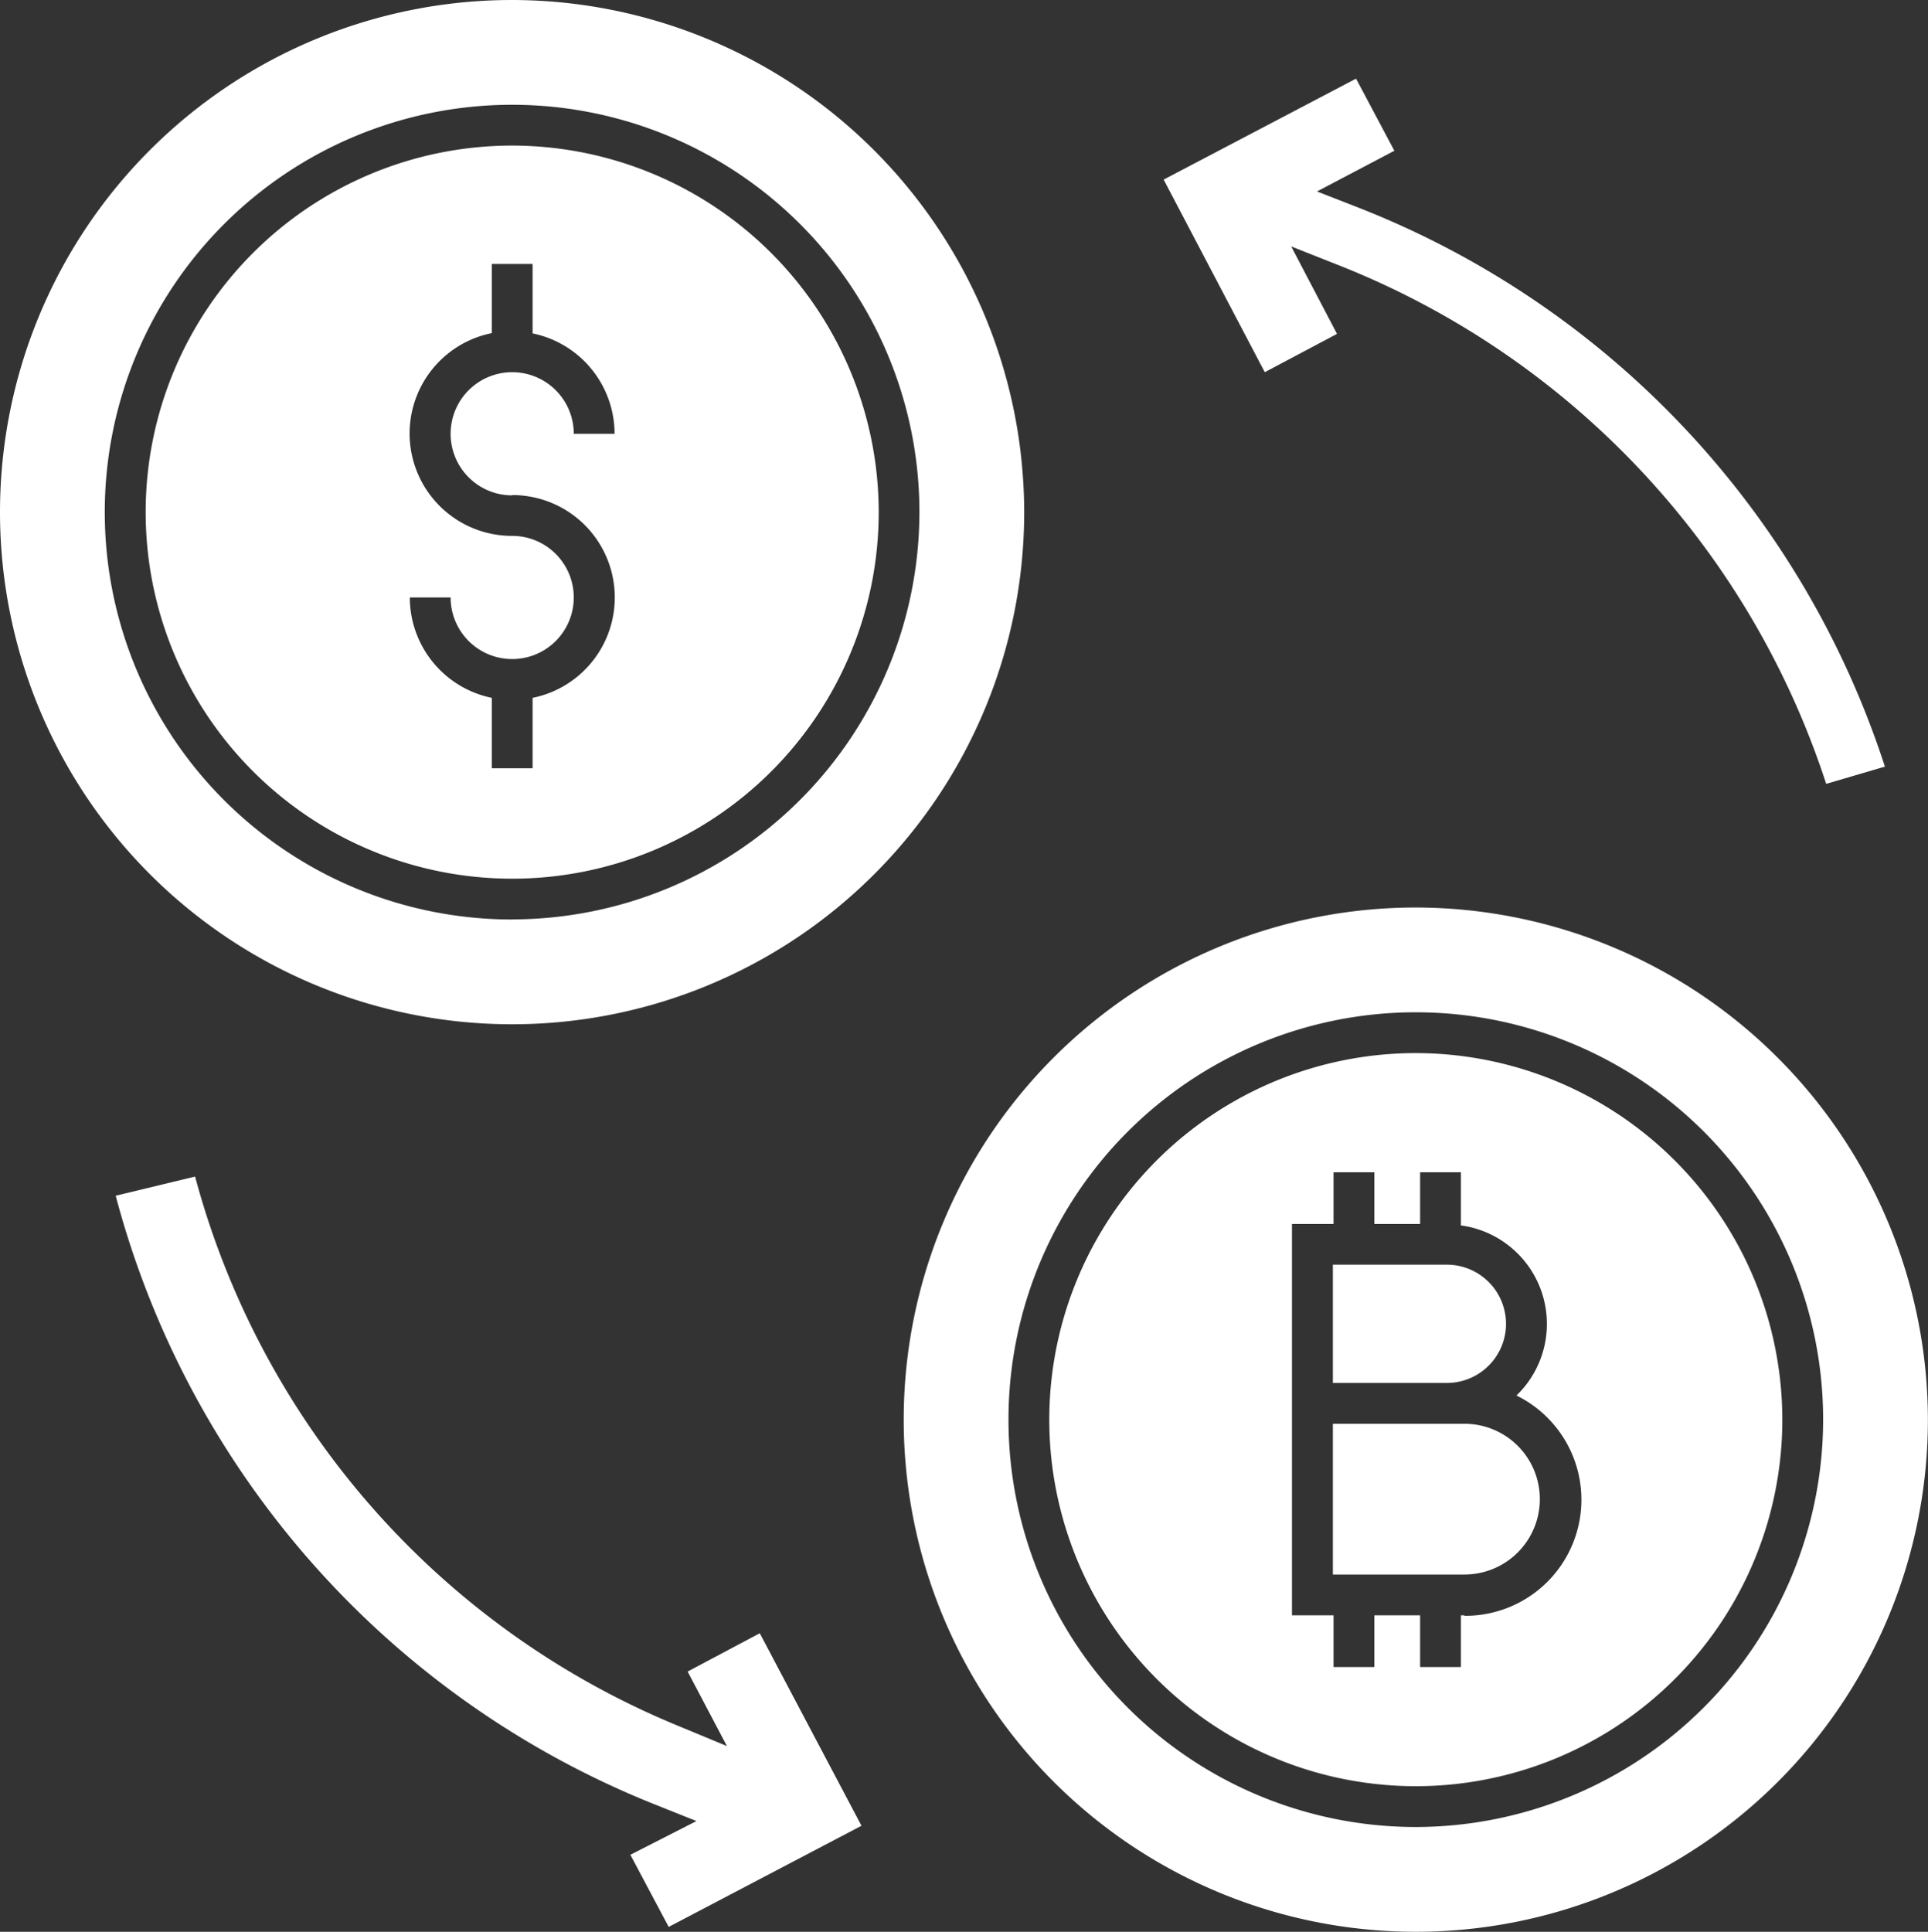
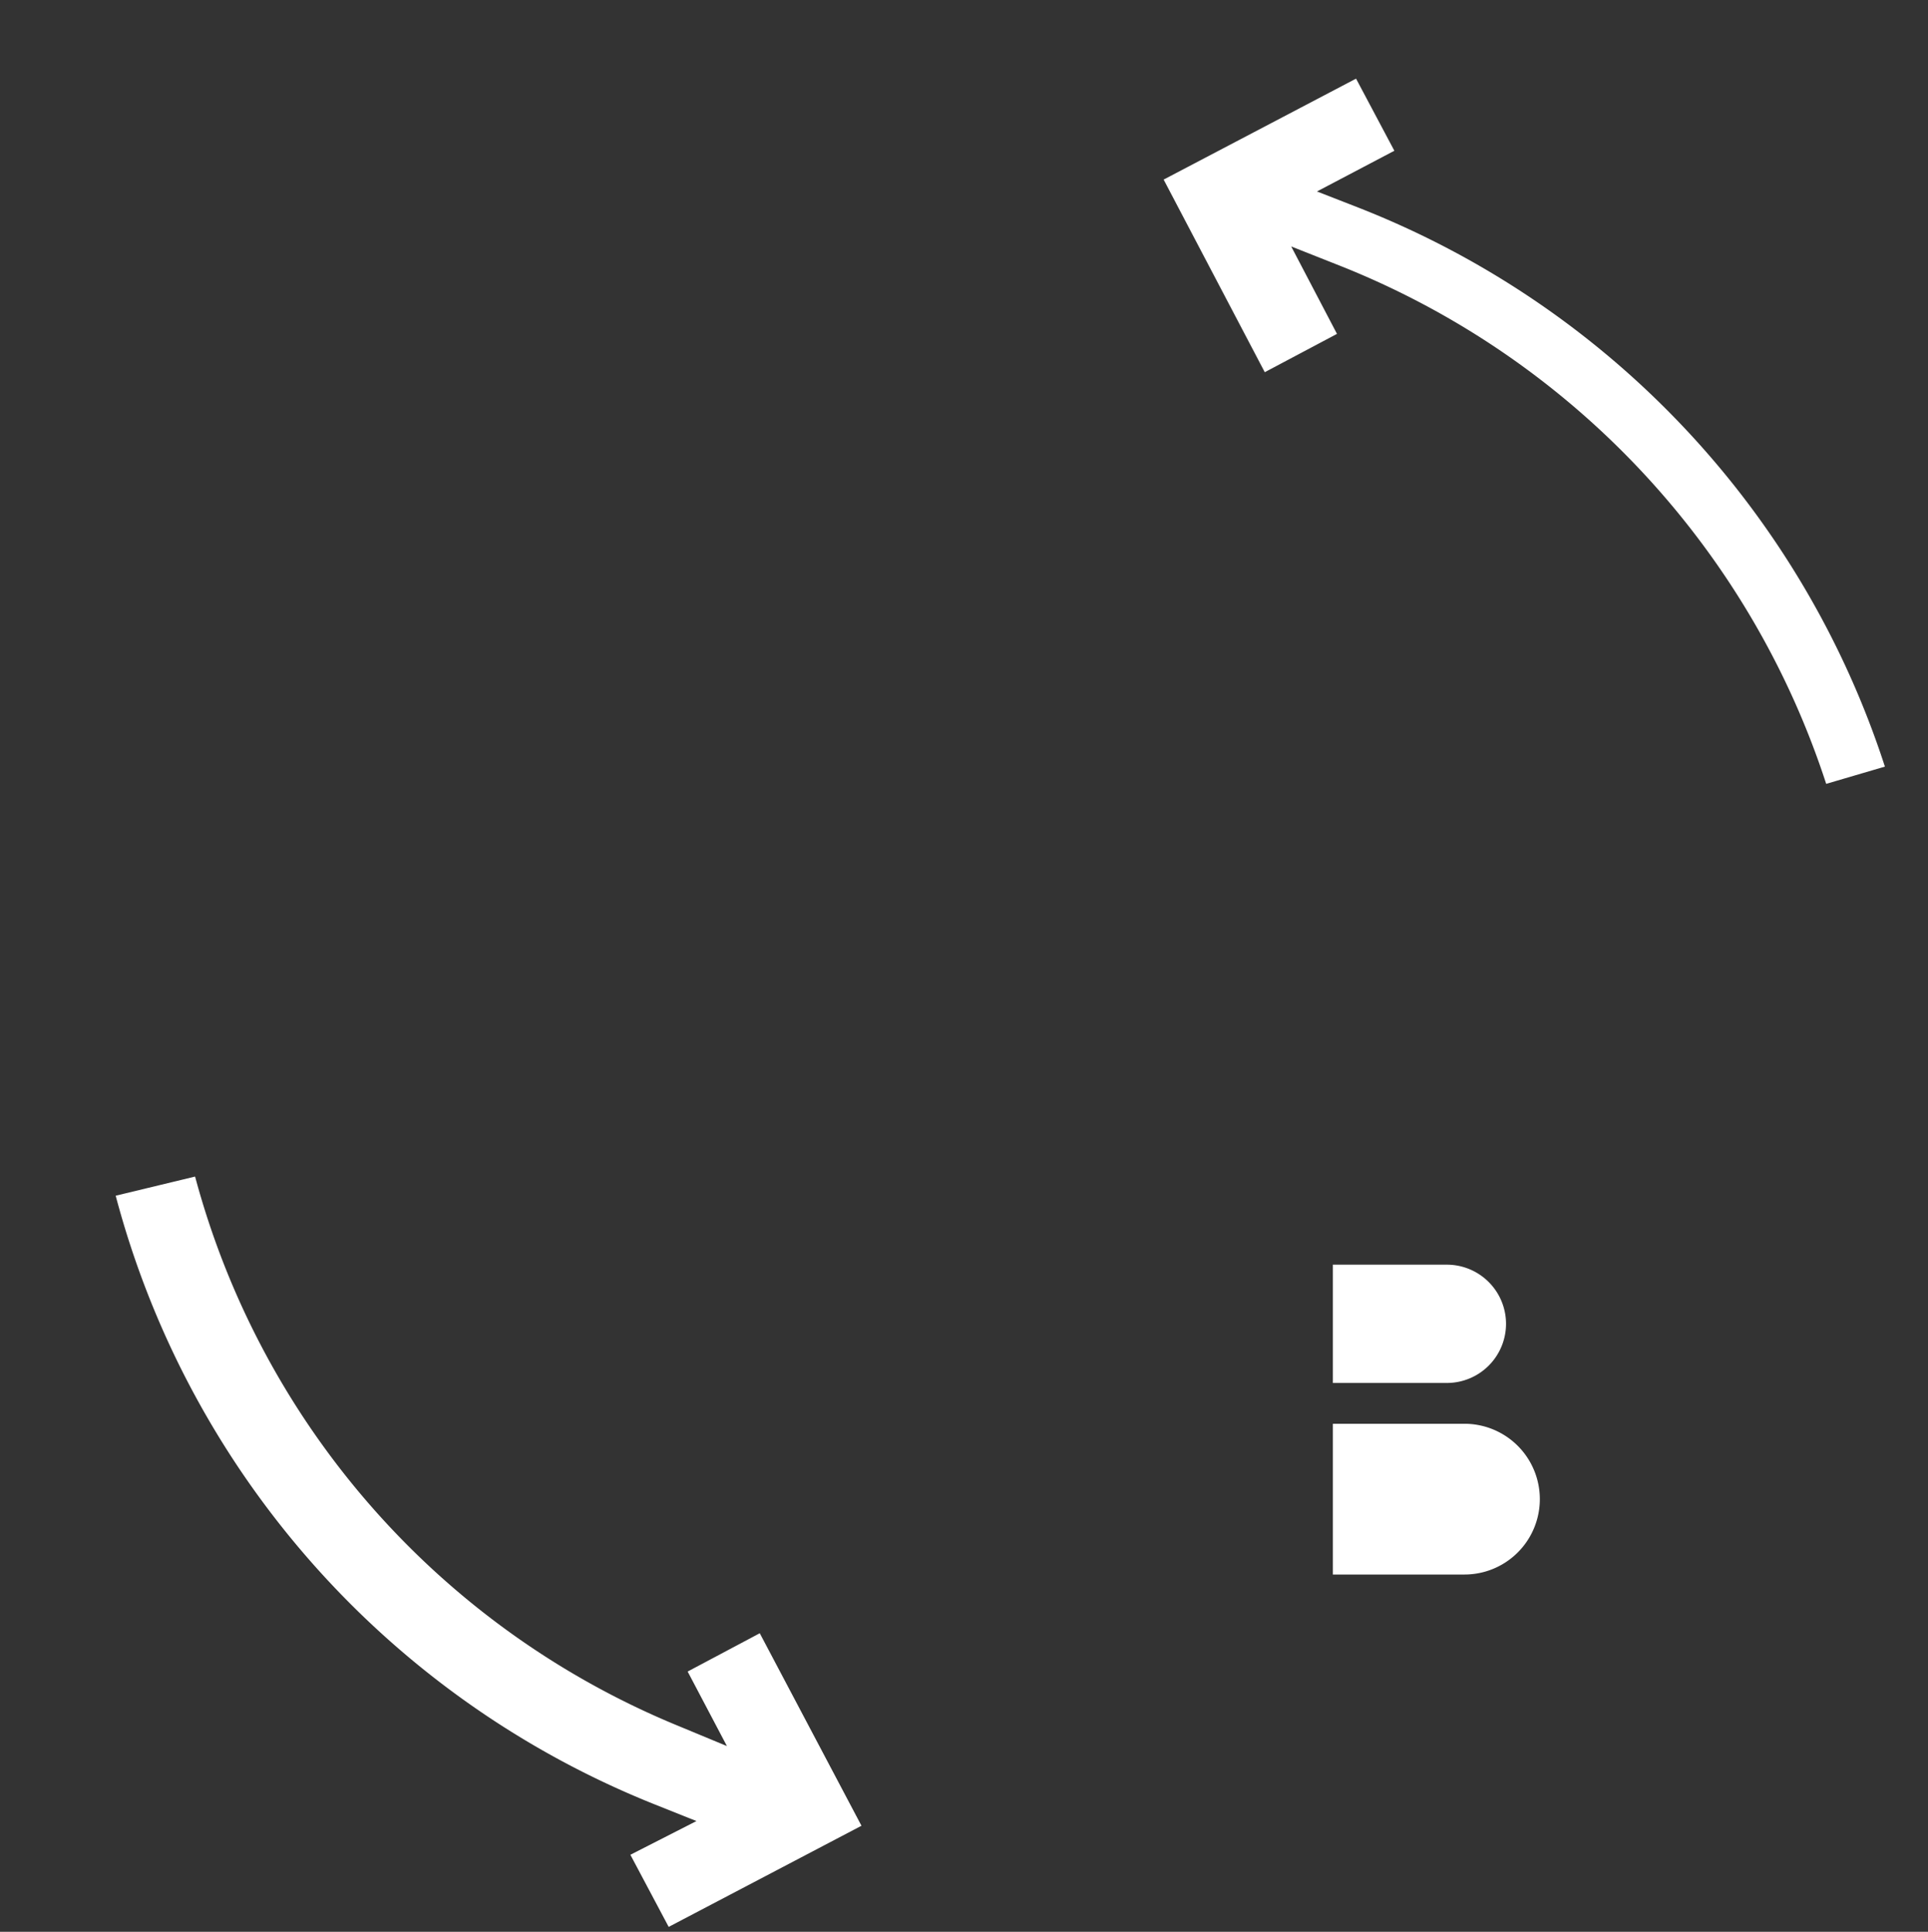
<svg xmlns="http://www.w3.org/2000/svg" width="20.131" height="20.169" viewBox="0 0 20.131 20.169">
  <rect x="0" y="0" width="20.131" height="20.169" fill="#333333" stroke="none" />
  <g id="forex_broker" transform="translate(-1.715 -1.625)">
    <path id="Path_822" data-name="Path 822" d="M12.765,24.013l.4.753,2.013-1.056L14.116,21.7l-.753.4.41.778-.545-.226a8.608,8.608,0,0,1-5.008-5.72l-.829.2a9.444,9.444,0,0,0,5.633,6.357l.431.172Zm6.9-16.792.533.211a8.725,8.725,0,0,1,5.053,5.4l.613-.18a9.375,9.375,0,0,0-5.494-5.835l-.436-.17.808-.425-.4-.753L18.333,6.523l1.056,2.011.754-.4ZM21.908,18.47a.618.618,0,0,0-.618-.618H20.1v1.235H21.29A.618.618,0,0,0,21.908,18.47Zm-.436,1.043H20.1v1.574h1.374a.787.787,0,1,0,0-1.574Z" transform="translate(-4.468 -3.023)" fill="#ffffff" />
-     <path id="Path_823" data-name="Path 823" d="M57.011,53.275A3.827,3.827,0,1,0,60.838,57.1,3.831,3.831,0,0,0,57.011,53.275Zm.507,5.87h-.036v.54h-.426v-.54h-.478v.54h-.426v-.54h-.434V55.059h.434v-.54h.426v.54h.478v-.54h.426v.555a1.038,1.038,0,0,1,.58,1.776,1.212,1.212,0,0,1-.543,2.3Z" transform="translate(-40.513 -40.655)" fill="#ffffff" />
-     <path id="Path_824" data-name="Path 824" d="M51.392,46.135a5.347,5.347,0,1,0,5.347,5.347A5.354,5.354,0,0,0,51.392,46.135Zm0,9.6a4.253,4.253,0,1,1,4.253-4.253A4.258,4.258,0,0,1,51.392,55.735Z" transform="translate(-34.894 -35.035)" fill="#ffffff" />
    <g id="Group_159" data-name="Group 159" transform="translate(1.715 1.625)">
-       <path id="Path_825" data-name="Path 825" d="M12.687,8.764a3.827,3.827,0,1,0,3.827,3.827A3.831,3.831,0,0,0,12.687,8.764Zm0,3.649A1.069,1.069,0,0,1,12.9,14.53v.735h-.426V14.53a1.071,1.071,0,0,1-.856-1.048h.426a.643.643,0,1,0,.643-.643,1.069,1.069,0,0,1-.213-2.117V10H12.9v.725a1.071,1.071,0,0,1,.856,1.048h-.426a.643.643,0,1,0-.643.643Z" transform="translate(-7.339 -7.244)" fill="#ffffff" />
-       <path id="Path_826" data-name="Path 826" d="M7.062,1.625a5.347,5.347,0,1,0,5.347,5.347A5.354,5.354,0,0,0,7.062,1.625Zm0,9.6a4.253,4.253,0,1,1,4.253-4.253A4.257,4.257,0,0,1,7.063,11.224Z" transform="translate(-1.715 -1.625)" fill="#ffffff" />
-     </g>
+       </g>
  </g>
</svg>